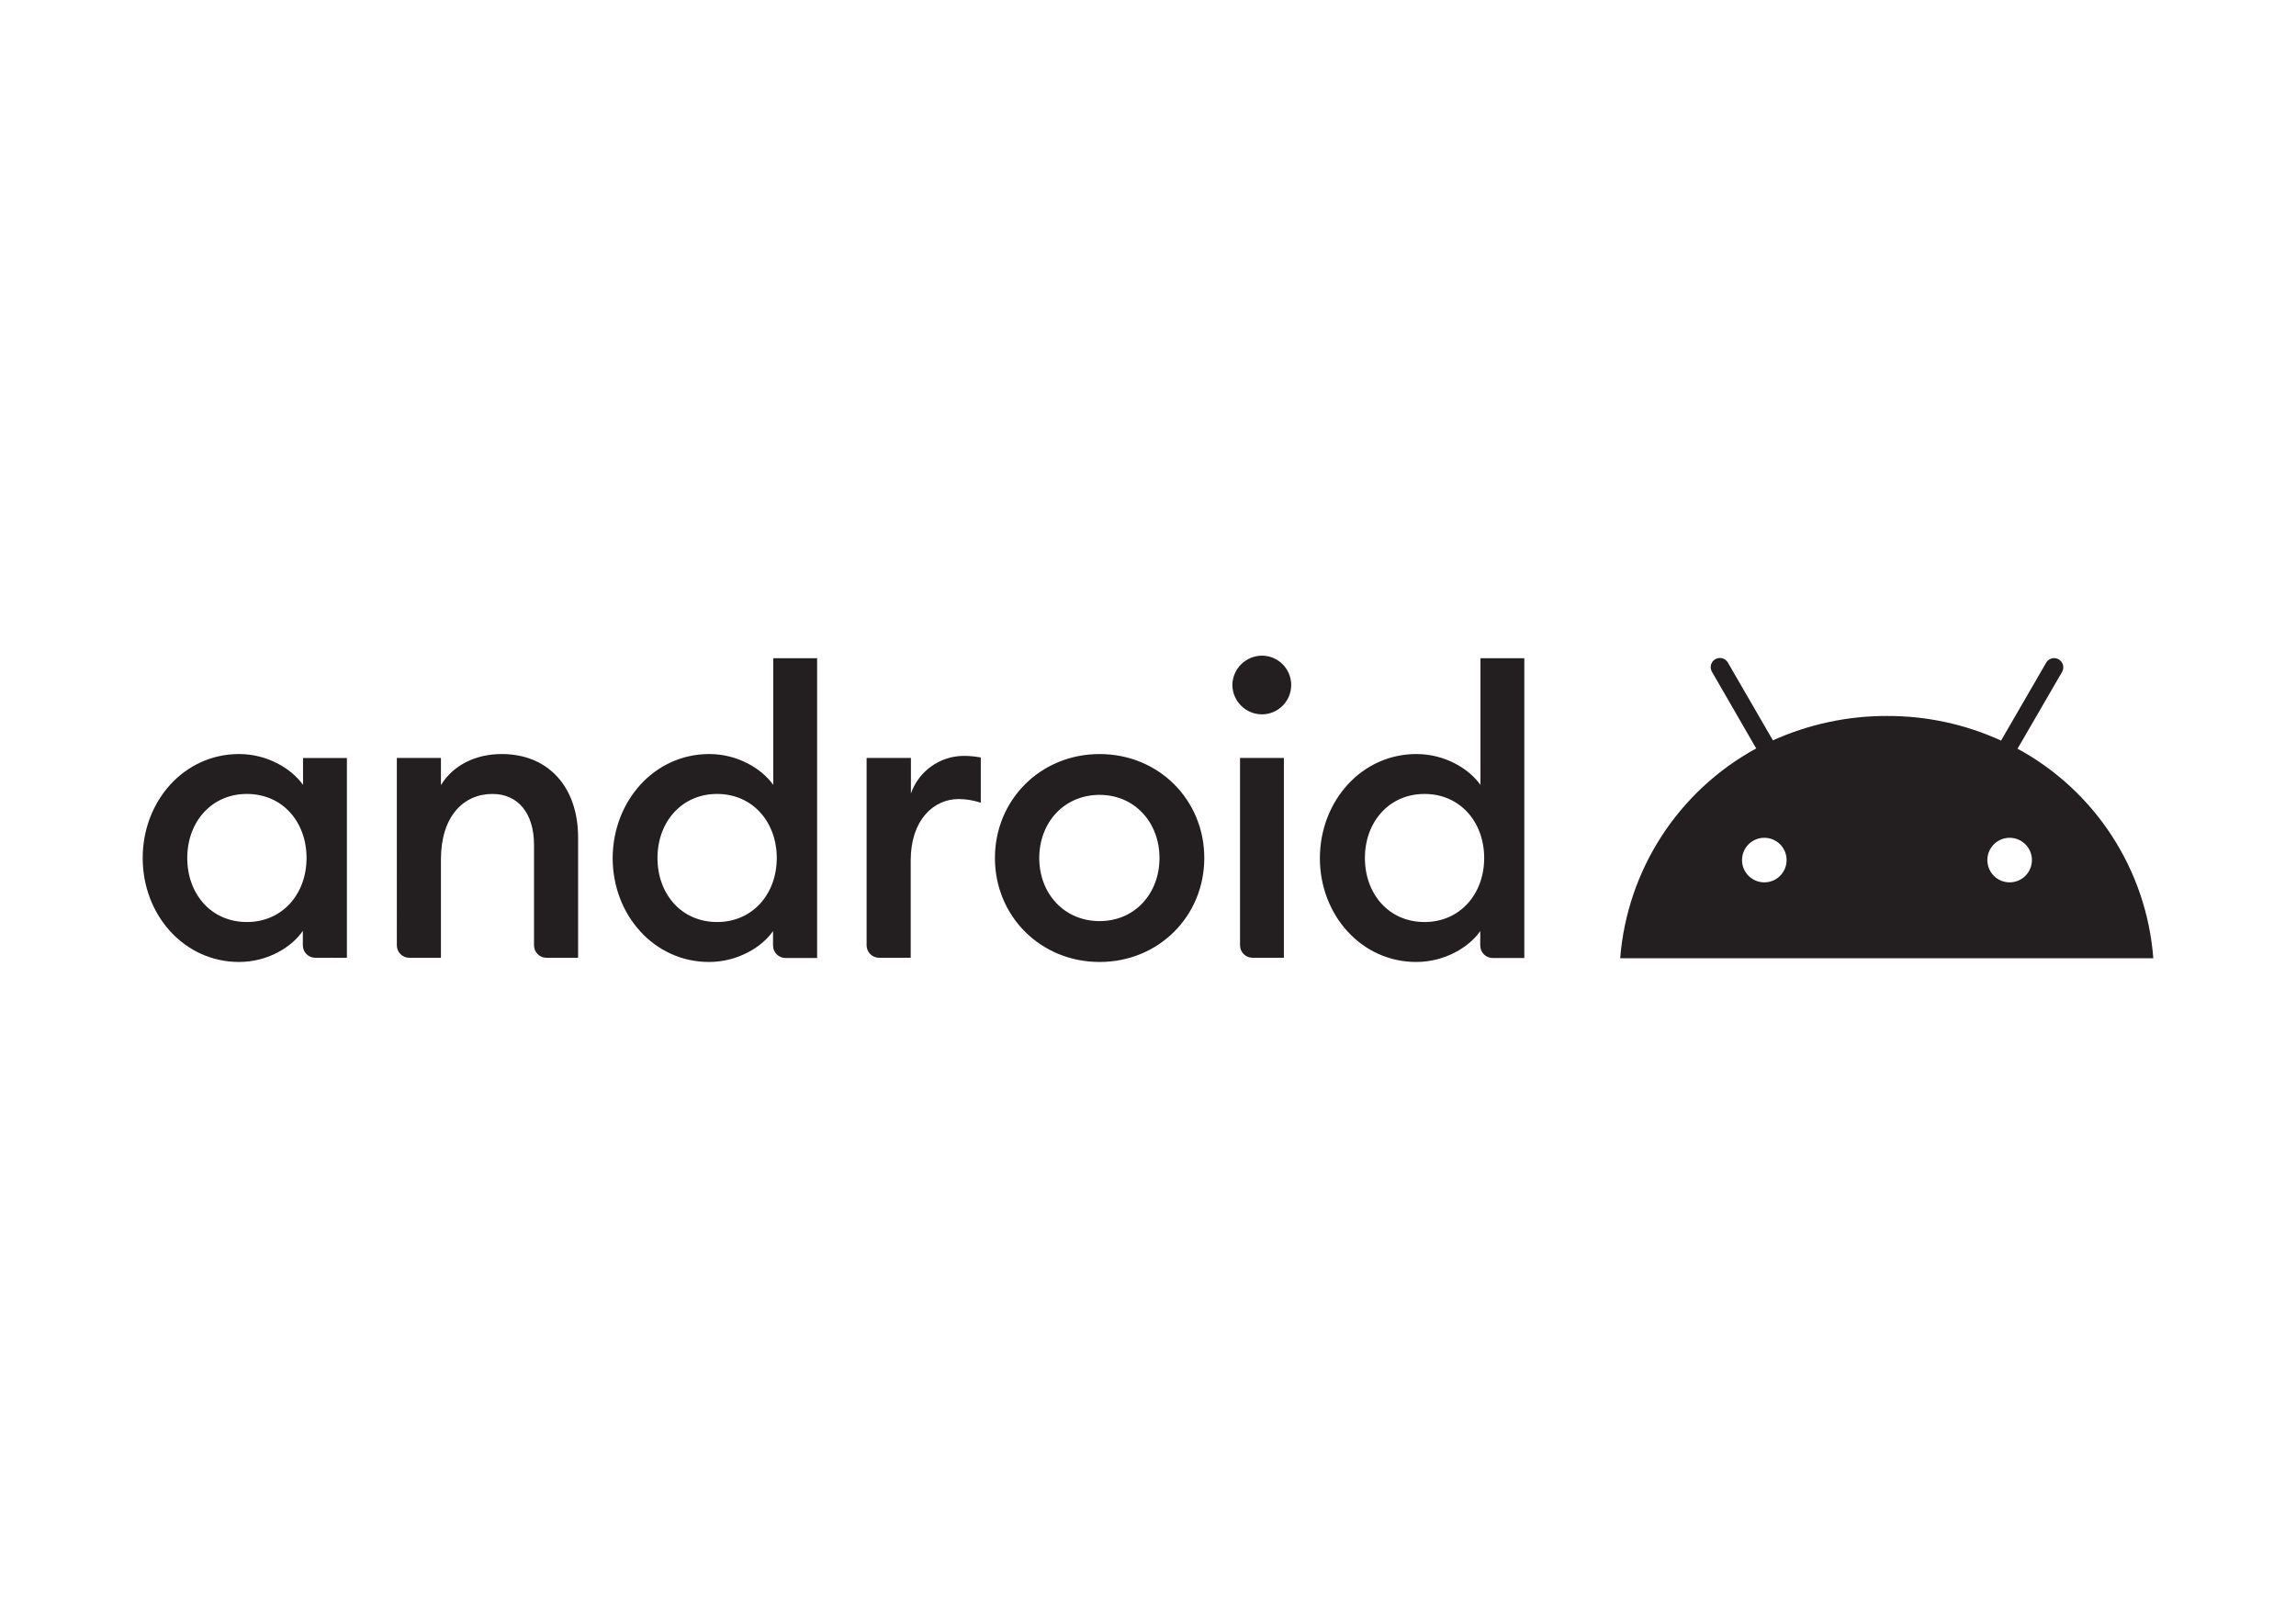
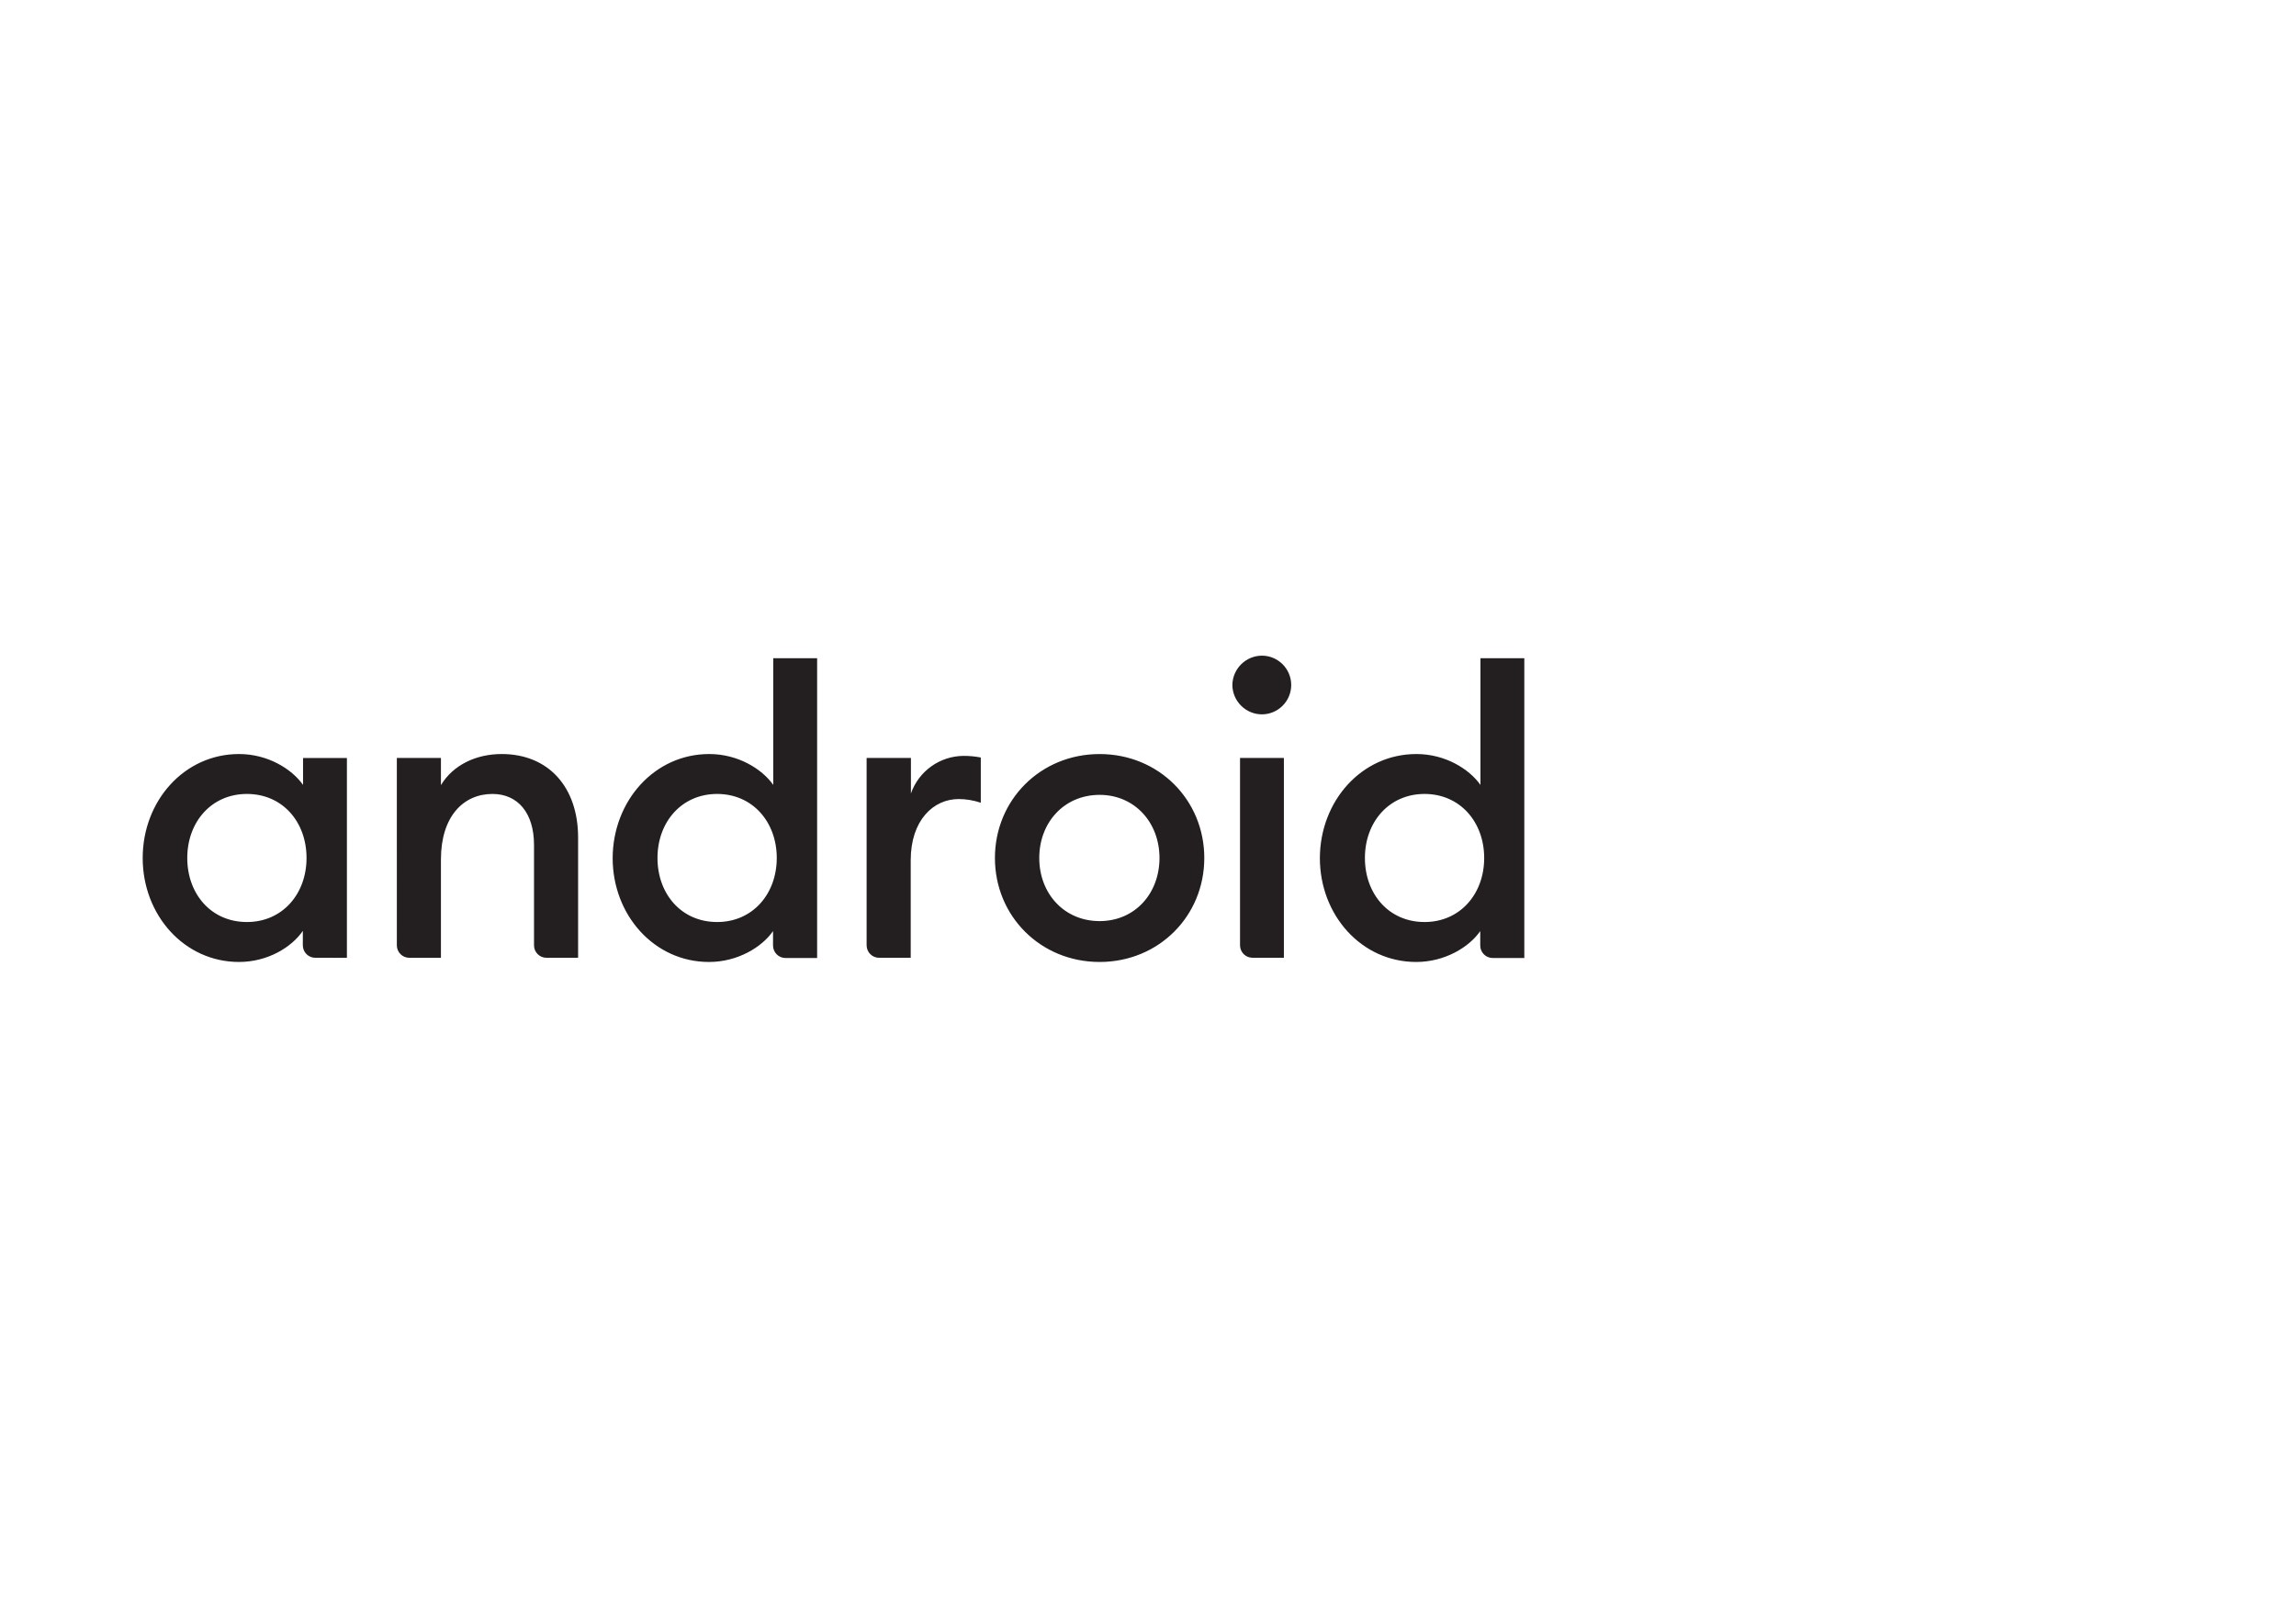
<svg xmlns="http://www.w3.org/2000/svg" version="1.0" id="Layer_1" x="0px" y="0px" viewBox="0 0 868.55 612" style="enable-background:new 0 0 868.55 612;" xml:space="preserve">
  <style type="text/css">
	.st0{fill:#231F20;}
</style>
  <g>
    <path class="st0" d="M90.41,285.28c10.89,0,19.93,5.62,24.23,11.68v-10.18h16.59v75.59H119.3c-2.61,0.01-4.73-2.09-4.74-4.7   c0-0.01,0-0.03,0-0.04v-5.44c-4.21,6.15-13.26,11.76-24.14,11.76c-20.72,0-36.44-17.74-36.44-39.33S69.69,285.28,90.41,285.28    M93.4,300.38c-13.43,0-22.56,10.62-22.56,24.23s9.04,24.23,22.56,24.23c13.43,0,22.56-10.62,22.56-24.23   C115.96,311,106.92,300.38,93.4,300.38 M150.12,286.77h16.68v10.27c4.57-7.55,13.17-11.76,23-11.76   c17.56,0,28.89,12.38,28.89,31.61v45.48h-11.94c-2.61,0.01-4.73-2.09-4.74-4.7c0-0.01,0-0.03,0-0.04v-38.02   c0-11.94-6.06-19.23-15.72-19.23c-11.06,0-19.49,8.6-19.49,24.76v37.23h-11.94c-2.61,0.01-4.73-2.09-4.74-4.7c0-0.01,0-0.03,0-0.04   L150.12,286.77z M268.29,285.28c10.89,0,19.93,5.62,24.23,11.68v-47.94h16.59v113.43h-11.94c-2.61,0.01-4.73-2.09-4.74-4.7   c0-0.01,0-0.03,0-0.04v-5.44c-4.21,6.06-13.35,11.68-24.23,11.68c-20.72,0-36.44-17.74-36.44-39.33   C231.86,303.01,247.57,285.28,268.29,285.28 M271.28,300.38c-13.43,0-22.56,10.62-22.56,24.23c0,13.61,9.04,24.23,22.56,24.23   c13.43,0,22.56-10.62,22.56-24.23S284.71,300.38,271.28,300.38 M328,286.77h16.59v13.43c2.98-8.47,10.95-14.16,19.93-14.22   c2.18-0.01,4.36,0.2,6.5,0.61v17.12c-2.69-0.91-5.5-1.38-8.34-1.4c-9.57,0-18.17,7.99-18.17,23.18v36.88h-11.94   c-2.61,0.01-4.73-2.09-4.74-4.7c0-0.01,0-0.03,0-0.04v-70.85H328z M415.97,363.95c-22.39,0-39.6-17.38-39.6-39.33   s17.21-39.33,39.6-39.33c22.39,0,39.6,17.38,39.6,39.33S438.36,363.95,415.97,363.95 M415.97,348.49   c13.35,0,22.65-10.45,22.65-23.88s-9.39-23.88-22.65-23.88c-13.43,0-22.83,10.45-22.83,23.88S402.54,348.49,415.97,348.49    M477.34,270.27c-6.14-0.04-11.11-5.01-11.15-11.15c0.11-6.1,5.05-11,11.15-11.06c6.13,0,11.11,4.97,11.11,11.11   C488.44,265.29,483.47,270.27,477.34,270.27 M469.09,286.77h16.59v75.59h-11.85c-2.61,0.01-4.73-2.09-4.74-4.7   c0-0.01,0-0.03,0-0.04V286.77z M535.81,285.28c10.89,0,19.93,5.62,24.23,11.68v-47.94h16.59v113.43H564.7   c-2.61,0.01-4.73-2.09-4.74-4.7c0-0.01,0-0.03,0-0.04v-5.44c-4.21,6.06-13.35,11.68-24.23,11.68c-20.72,0-36.44-17.74-36.44-39.33   C499.38,303.01,515.09,285.28,535.81,285.28 M538.89,300.38c-13.43,0-22.56,10.62-22.56,24.23c0,13.61,9.04,24.23,22.56,24.23   c13.43,0,22.56-10.62,22.56-24.23S552.32,300.38,538.89,300.38" />
-     <path class="st0" d="M760.22,333.83c-4.66,0-8.43-3.77-8.43-8.43c0-4.65,3.77-8.43,8.43-8.43c4.65,0,8.43,3.77,8.43,8.43   c0,0,0,0,0,0C768.65,330.06,764.88,333.83,760.22,333.83 M667.42,333.83c-4.65,0-8.43-3.77-8.43-8.43c0-4.65,3.77-8.43,8.43-8.43   c4.66,0,8.43,3.77,8.43,8.43c0,0,0,0,0,0C675.85,330.06,672.08,333.83,667.42,333.83 M763.21,283.26l16.86-29.06   c0.95-1.67,0.37-3.79-1.3-4.75c-1.67-0.95-3.79-0.37-4.75,1.3c0,0.01-0.01,0.02-0.01,0.03l-17.03,29.41   c-13.53-6.18-28.24-9.36-43.11-9.31c-14.89-0.04-29.62,3.11-43.2,9.22l-17.03-29.41c-0.95-1.67-3.08-2.25-4.75-1.3   c-1.66,0.95-2.24,3.05-1.31,4.72l16.77,29.06c-29.46,16.07-48.81,45.92-51.45,79.37h201.67   C812.01,329.11,792.67,299.26,763.21,283.26" />
  </g>
</svg>